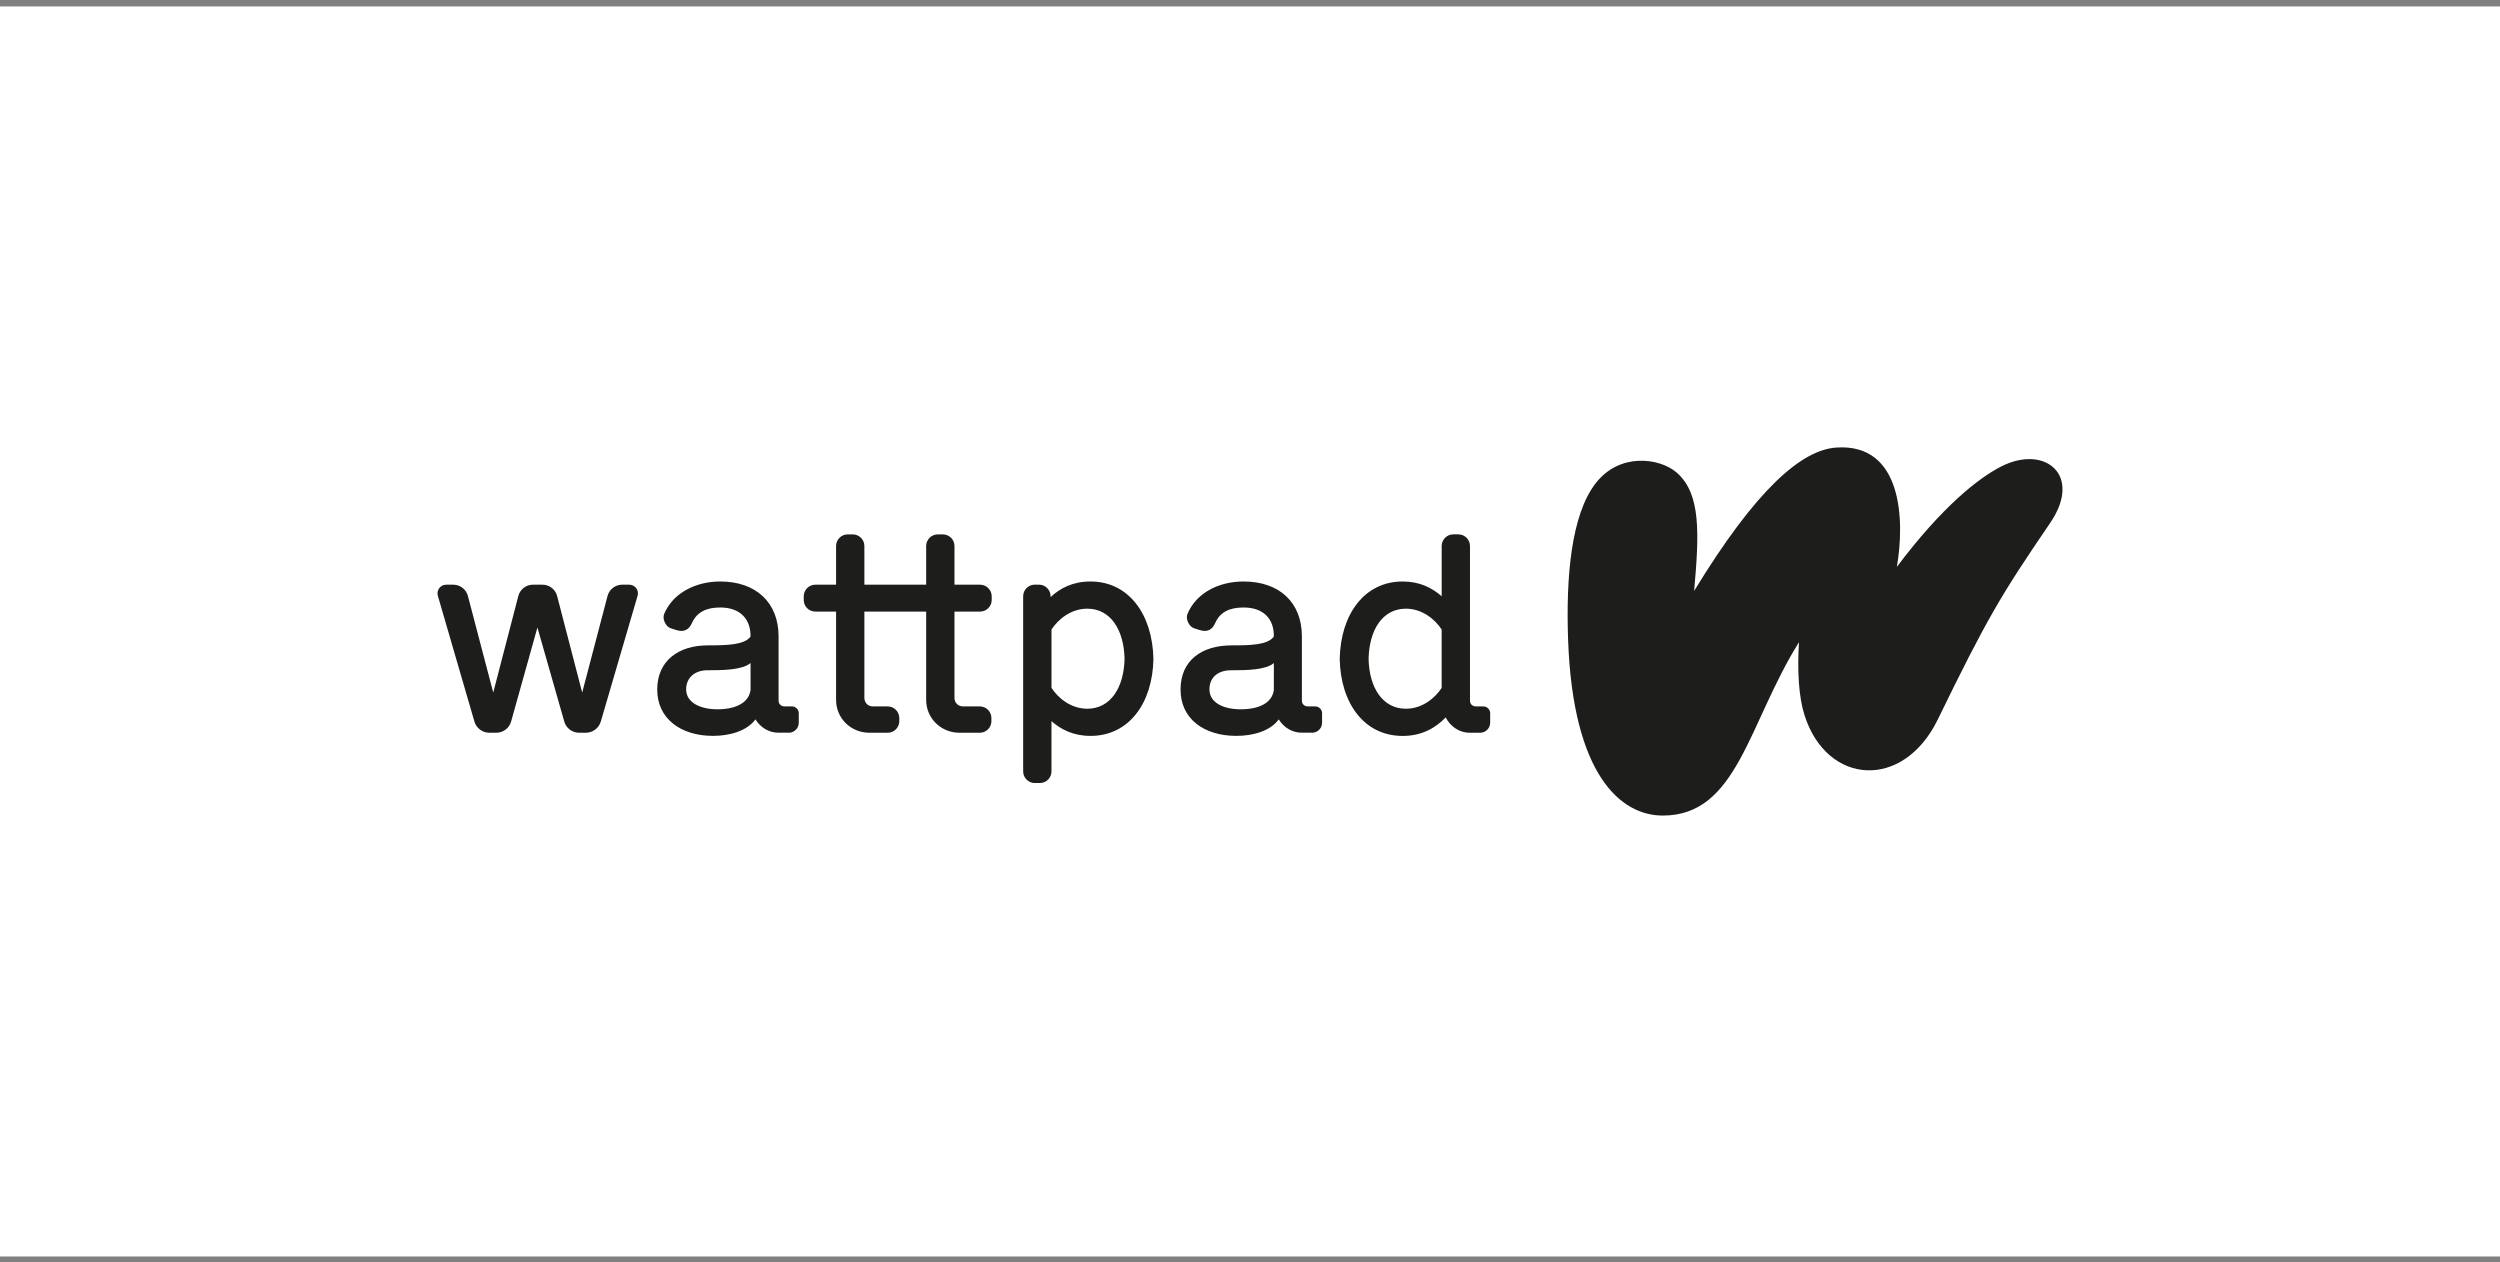
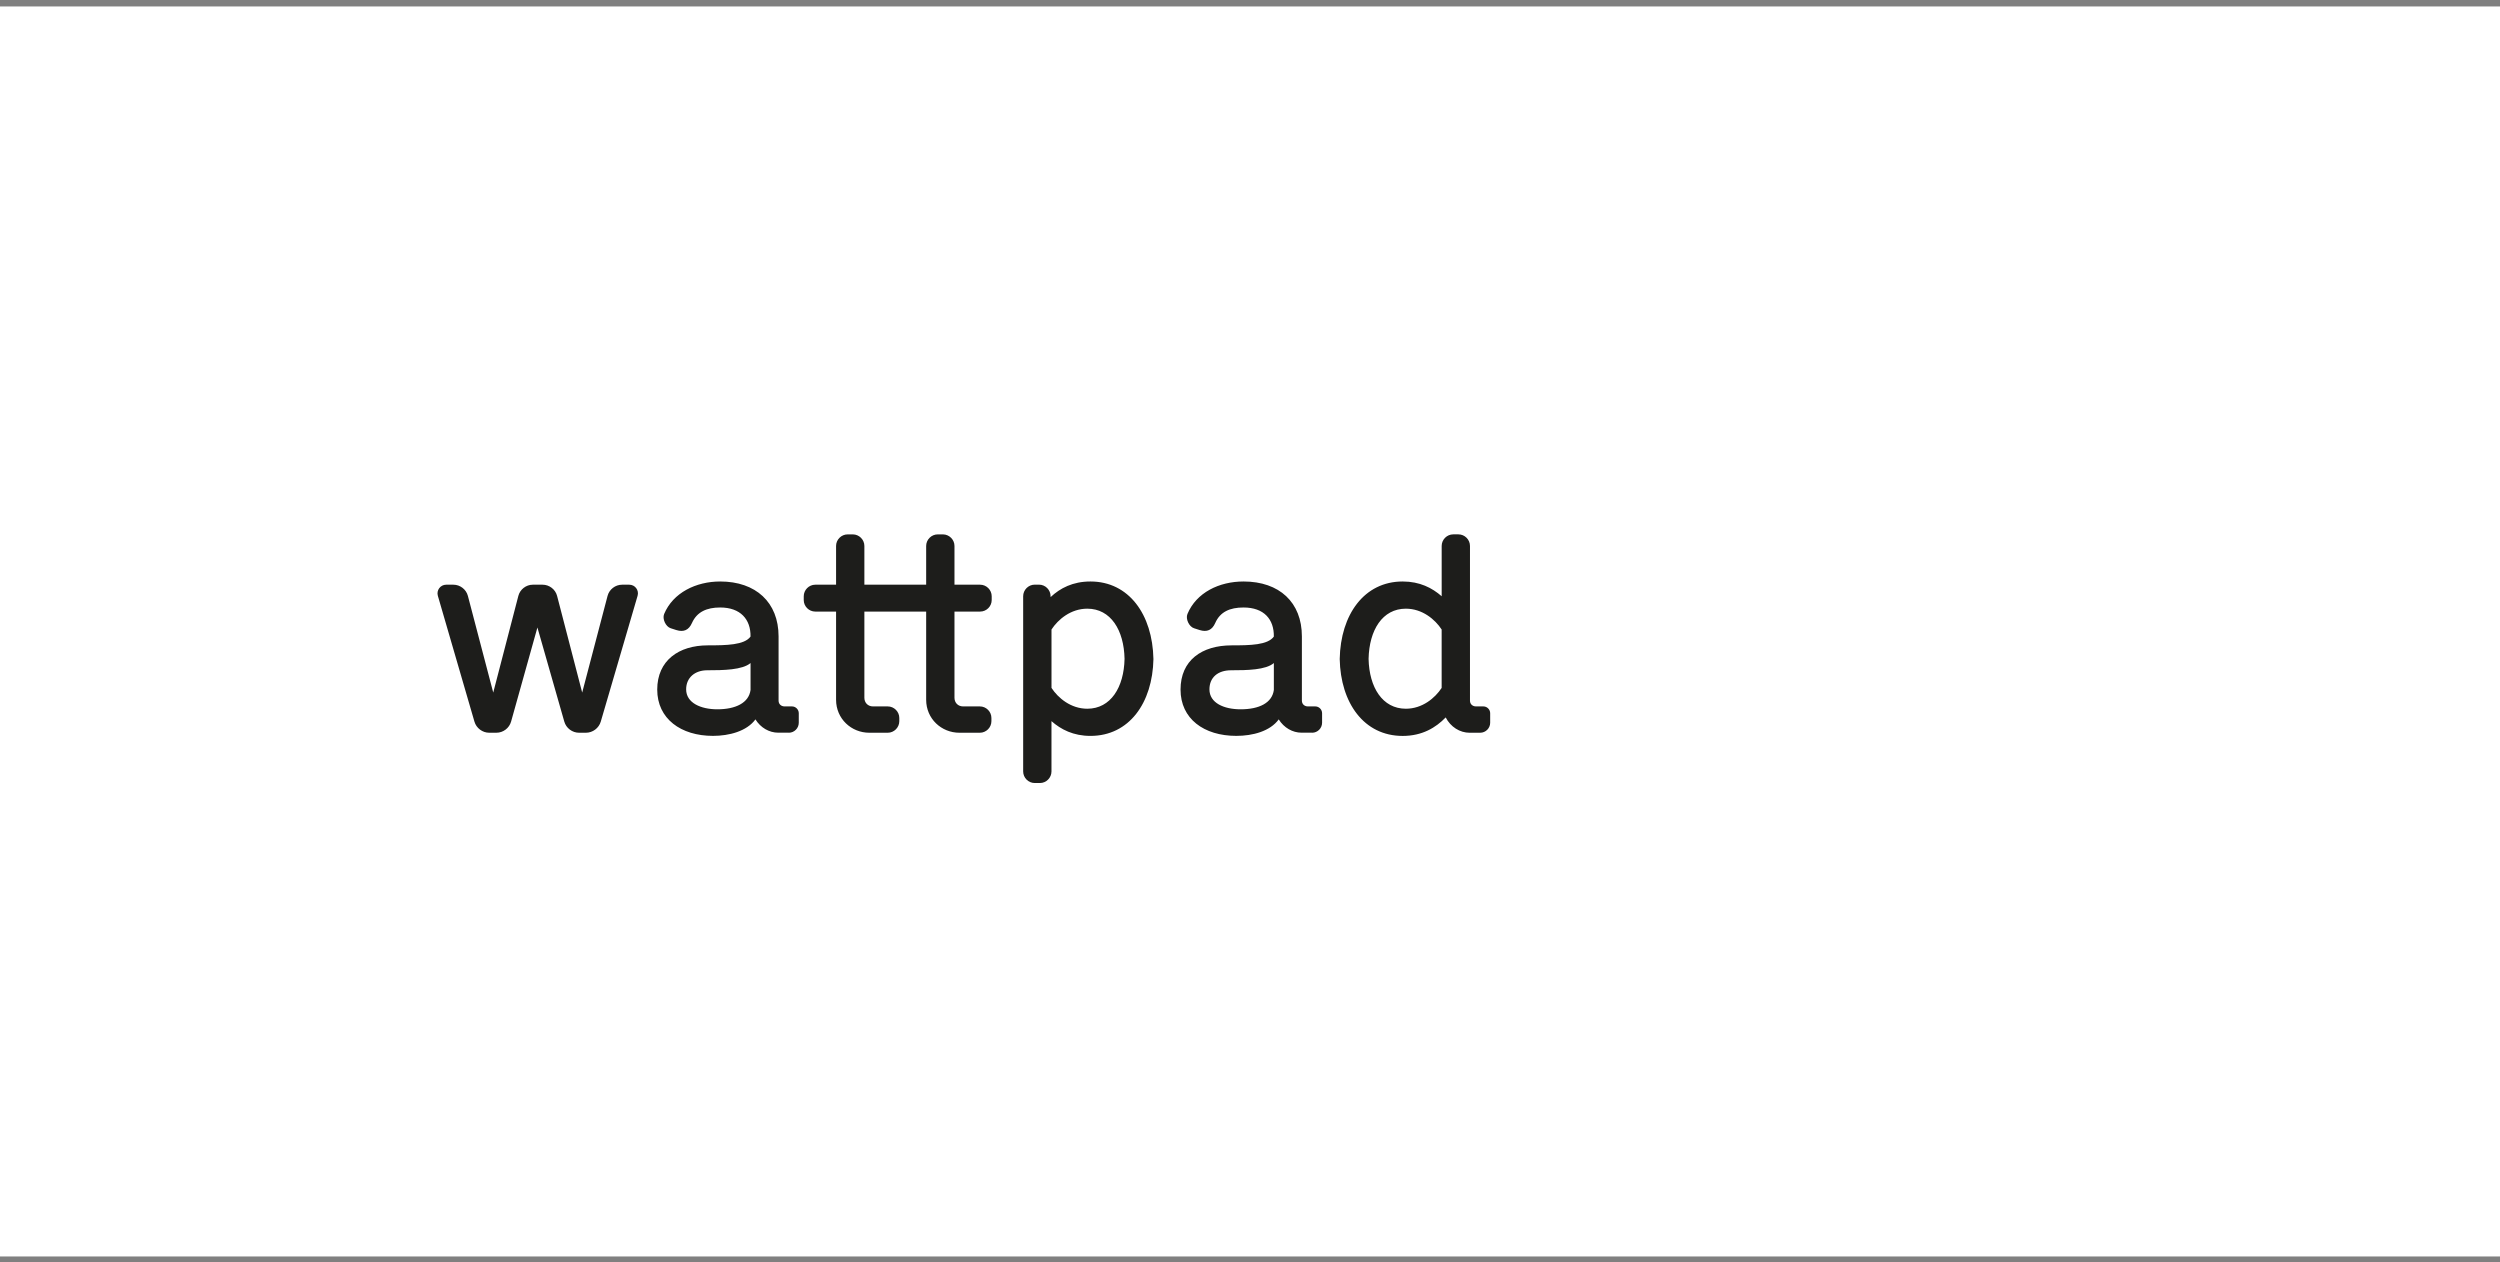
<svg xmlns="http://www.w3.org/2000/svg" width="200" height="101" viewBox="0 0 200 101" fill="none">
  <rect x="0" y="0" width="200" height="101" fill="#808080" stroke="none" />
  <rect width="200" height="100" transform="translate(0 0.517)" fill="white" />
  <path d="M71.944 57.438C71.944 56.932 71.526 56.513 71.02 56.513H69.841C69.425 56.513 69.15 56.214 69.15 55.821V48.926H74.093V55.982C74.093 57.507 75.319 58.619 76.751 58.619H78.389C78.895 58.619 79.313 58.199 79.313 57.693V57.438C79.313 56.932 78.895 56.513 78.389 56.513H77.05C76.634 56.513 76.358 56.214 76.358 55.821V48.926H78.412C78.918 48.926 79.336 48.509 79.336 48.003V47.702C79.336 47.196 78.918 46.776 78.412 46.776H76.358V43.677C76.358 43.171 75.938 42.751 75.434 42.751H75.016C74.512 42.751 74.093 43.171 74.093 43.677V46.776H69.15V43.677C69.15 43.171 68.732 42.751 68.226 42.751H67.81C67.304 42.751 66.886 43.171 66.886 43.677V46.776H65.222C64.716 46.776 64.299 47.196 64.299 47.702V48.003C64.299 48.509 64.716 48.926 65.222 48.926H66.886V55.982C66.886 57.507 68.111 58.619 69.542 58.619H71.02C71.526 58.619 71.944 58.199 71.944 57.693V57.438ZM84.12 55.033V50.36C84.651 49.549 85.667 48.694 86.984 48.694C88.856 48.694 89.92 50.406 89.964 52.708C89.918 54.987 88.856 56.698 86.984 56.698C85.667 56.698 84.651 55.842 84.12 55.033ZM109.487 52.708C109.535 50.406 110.596 48.694 112.467 48.694C113.784 48.694 114.802 49.551 115.332 50.36V55.033C114.802 55.844 113.784 56.698 112.467 56.698C110.596 56.698 109.533 54.987 109.487 52.708ZM54.892 55.148C54.892 54.199 55.607 53.622 56.577 53.622C57.87 53.622 59.396 53.597 60.044 53.043V55.196C59.906 56.236 58.842 56.744 57.387 56.744C56.071 56.744 54.892 56.236 54.892 55.148ZM96.755 55.148C96.755 54.199 97.425 53.622 98.489 53.622C99.781 53.622 101.263 53.597 101.908 53.043V55.196C101.77 56.236 100.73 56.744 99.25 56.744C97.91 56.744 96.755 56.236 96.755 55.148ZM118.416 58.619C118.853 58.619 119.214 58.257 119.214 57.82V57.057C119.214 56.76 118.966 56.513 118.671 56.513H118.081C117.803 56.513 117.598 56.328 117.598 56.051V43.675C117.598 43.169 117.18 42.749 116.674 42.749H116.258C115.752 42.749 115.334 43.169 115.334 43.675V47.7C114.572 47.031 113.577 46.519 112.214 46.519C109.142 46.519 107.246 49.157 107.177 52.719C107.246 56.236 109.117 58.874 112.214 58.874C113.786 58.874 114.871 58.203 115.656 57.394C116.049 58.157 116.789 58.621 117.575 58.621H118.418L118.416 58.619ZM63.105 58.619C63.541 58.619 63.902 58.257 63.902 57.82V57.057C63.902 56.76 63.654 56.513 63.359 56.513H62.769C62.491 56.513 62.286 56.328 62.286 56.051V50.914C62.286 48.185 60.461 46.519 57.617 46.519C55.687 46.519 53.843 47.412 53.13 49.122C52.969 49.511 53.257 50.134 53.657 50.26L54.098 50.402C54.696 50.592 55.106 50.408 55.359 49.835C55.754 48.951 56.538 48.599 57.615 48.599C59.235 48.599 60.065 49.547 60.042 50.925C59.555 51.606 58.1 51.629 56.622 51.629C54.311 51.629 52.578 52.833 52.578 55.167C52.578 57.501 54.472 58.87 57.038 58.87C58.332 58.87 59.741 58.5 60.435 57.551C60.85 58.222 61.542 58.615 62.259 58.615H63.103L63.105 58.619ZM104.969 58.619C105.406 58.619 105.767 58.257 105.767 57.82V57.057C105.767 56.76 105.519 56.513 105.224 56.513H104.634C104.356 56.513 104.151 56.328 104.151 56.051V50.914C104.151 48.185 102.347 46.519 99.482 46.519C97.533 46.519 95.704 47.41 94.995 49.12C94.834 49.511 95.122 50.134 95.524 50.26L95.965 50.402C96.559 50.592 96.973 50.406 97.222 49.833C97.611 48.951 98.386 48.599 99.48 48.599C101.121 48.599 101.93 49.547 101.907 50.925C101.42 51.606 100.011 51.629 98.533 51.629C96.132 51.629 94.443 52.833 94.443 55.167C94.443 57.501 96.314 58.87 98.903 58.87C100.22 58.87 101.606 58.5 102.299 57.551C102.715 58.222 103.407 58.615 104.122 58.615H104.967L104.969 58.619ZM92.274 52.719C92.203 49.158 90.309 46.519 87.235 46.519C85.826 46.519 84.81 47.052 84.047 47.769V47.698C84.047 47.192 83.63 46.772 83.124 46.772H82.777C82.273 46.772 81.853 47.192 81.853 47.698V61.716C81.853 62.222 82.273 62.642 82.777 62.642H83.195C83.699 62.642 84.118 62.222 84.118 61.716V57.691C84.879 58.362 85.874 58.872 87.237 58.872C90.334 58.872 92.205 56.234 92.275 52.718M39.712 58.619C40.253 58.619 40.741 58.249 40.887 57.728L42.993 50.199L45.144 57.73C45.291 58.249 45.782 58.619 46.322 58.619H46.876C47.417 58.619 47.908 58.251 48.061 57.731L51.007 47.663C51.137 47.219 50.806 46.776 50.342 46.776H49.765C49.226 46.776 48.741 47.15 48.605 47.671L46.575 55.405L44.567 47.671C44.433 47.152 43.948 46.776 43.409 46.776H42.623C42.087 46.776 41.602 47.152 41.468 47.671L39.459 55.405L37.431 47.671C37.295 47.15 36.81 46.776 36.272 46.776H35.695C35.231 46.776 34.899 47.223 35.028 47.665L37.955 57.73C38.104 58.249 38.597 58.619 39.137 58.619H39.714H39.712Z" fill="#1D1D1B" />
-   <path d="M133.025 65.245C139.001 65.245 139.84 57.913 143.919 51.372C143.771 53.71 143.905 55.778 144.358 57.206C146.136 62.818 152.25 63.255 155.026 57.553C158.941 49.513 160.066 47.621 164.017 41.831C166.625 38.009 163.603 35.537 160.101 37.316C158.301 38.23 155.384 40.511 151.748 45.352C152.388 41.672 152.212 35.449 146.913 35.803C144.116 35.989 140.482 39.152 135.53 47.276C135.934 42.722 136.099 39.487 134.117 37.791C132.758 36.629 129.56 36.181 127.641 38.676C125.713 41.185 125.262 46.078 125.45 51.23C125.843 61.994 129.648 65.245 133.023 65.245" fill="#1D1D1B" />
</svg>